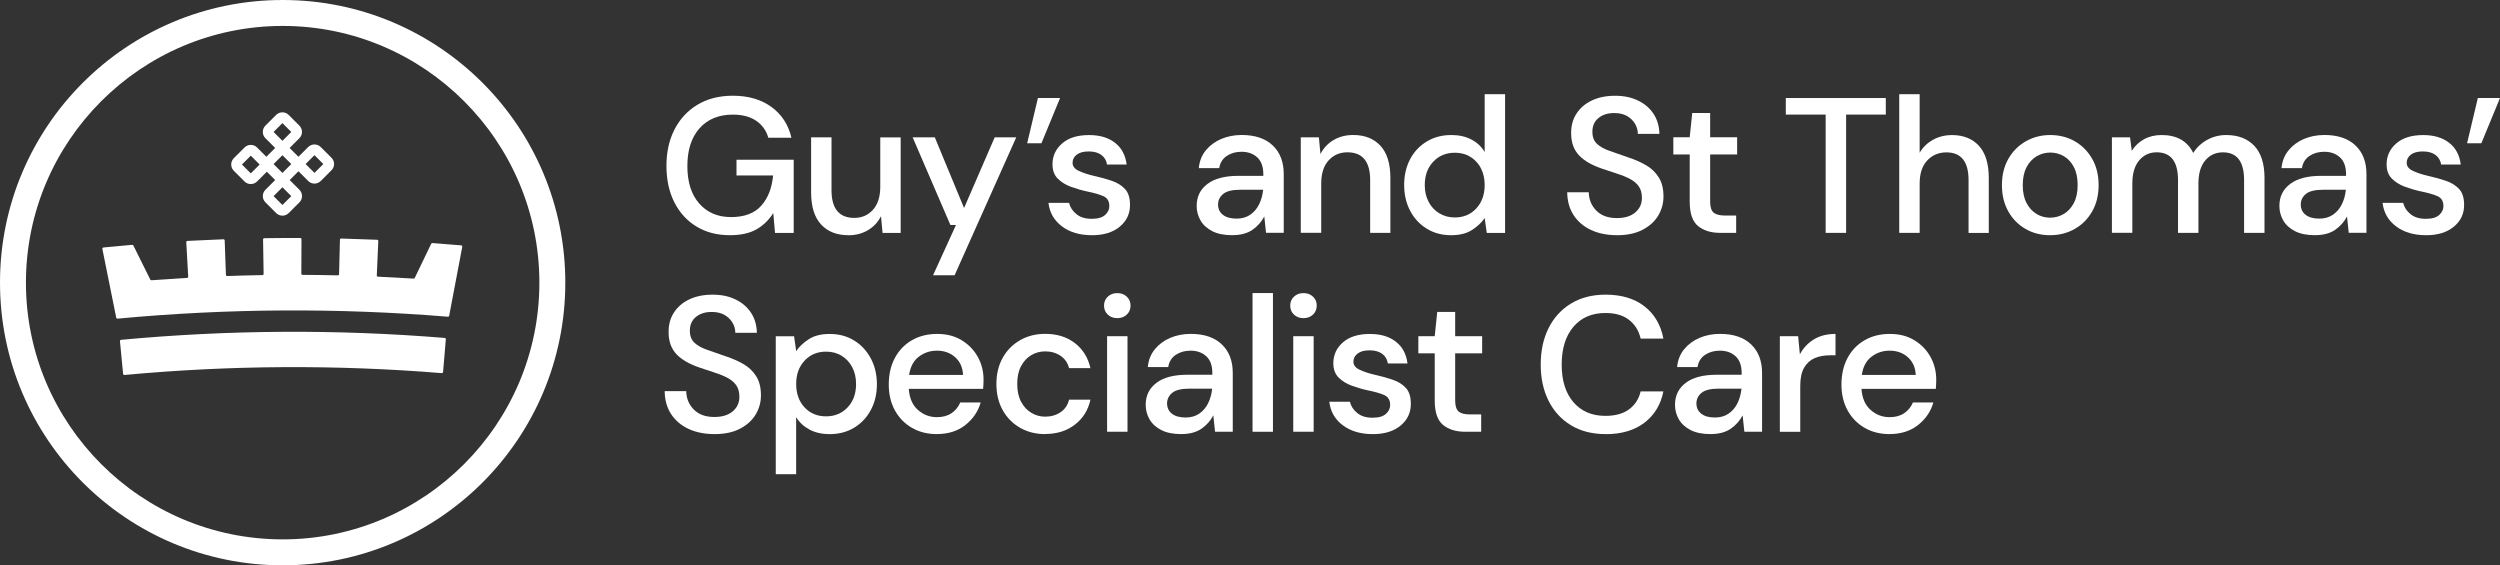
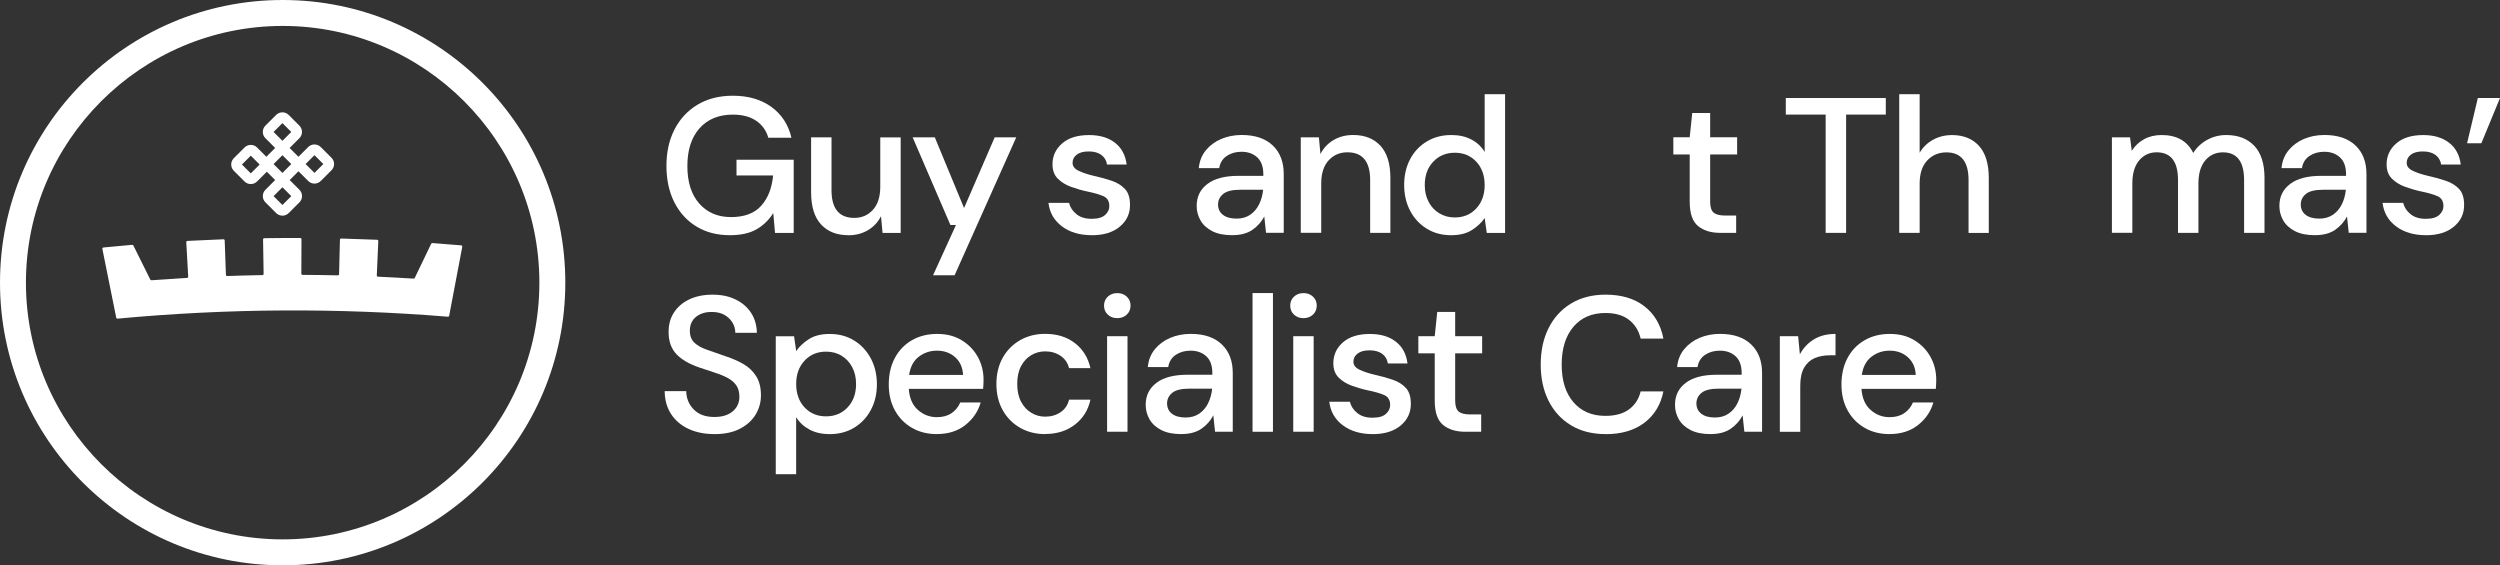
<svg xmlns="http://www.w3.org/2000/svg" id="Layer_1" viewBox="0 0 674.85 152.6">
  <rect x="0" y="0" width="674.85" height="152.6" fill="#333333" stroke="none" />
  <defs>
    <style>.cls-1{fill:#fff;stroke-width:0px;}</style>
  </defs>
  <path class="cls-1" d="M197.01,63.49c-3.43,0-6.43-.78-9-2.34-2.57-1.56-4.56-3.74-5.98-6.55-1.42-2.81-2.13-6.08-2.13-9.83s.73-6.99,2.18-9.83c1.46-2.84,3.53-5.07,6.21-6.68,2.69-1.61,5.87-2.42,9.54-2.42,4.16,0,7.63,1.01,10.4,3.02,2.77,2.01,4.58,4.78,5.41,8.32h-6.24c-.55-1.94-1.65-3.47-3.28-4.58-1.63-1.11-3.73-1.66-6.29-1.66-3.81,0-6.81,1.23-9,3.69s-3.28,5.86-3.28,10.19,1.07,7.71,3.22,10.14c2.15,2.43,5.01,3.64,8.58,3.64s6.32-1.02,8.14-3.07c1.82-2.04,2.89-4.77,3.2-8.16h-9.88v-4.26h15.44v19.76h-5.04l-.47-5.36c-1.21,1.91-2.74,3.38-4.58,4.42-1.84,1.04-4.23,1.56-7.18,1.56Z" />
  <path class="cls-1" d="M228.99,63.49c-3.12,0-5.57-.97-7.36-2.91-1.79-1.94-2.68-4.84-2.68-8.68v-14.82h5.51v14.25c0,4.99,2.04,7.49,6.14,7.49,2.05,0,3.73-.73,5.04-2.18,1.32-1.46,1.98-3.54,1.98-6.24v-13.31h5.51v25.79h-4.89l-.42-4.52c-.8,1.59-1.97,2.85-3.51,3.77-1.54.92-3.32,1.38-5.33,1.38Z" />
  <path class="cls-1" d="M251.87,74.3l6.19-13.57h-1.51l-10.19-23.66h5.98l7.9,19.08,8.27-19.08h5.82l-16.64,37.23h-5.82Z" />
-   <path class="cls-1" d="M277.27,38.68l2.91-12.22h5.98l-5.04,12.22h-3.85Z" />
  <path class="cls-1" d="M294.72,63.49c-3.26,0-5.95-.8-8.06-2.39-2.12-1.59-3.33-3.71-3.64-6.34h5.56c.28,1.18.94,2.19,1.98,3.04s2.41,1.27,4.11,1.27,2.88-.35,3.64-1.04c.76-.69,1.14-1.49,1.14-2.39,0-1.32-.53-2.21-1.59-2.68-1.06-.47-2.52-.89-4.39-1.27-1.46-.31-2.9-.73-4.34-1.25-1.44-.52-2.63-1.26-3.59-2.21-.95-.95-1.43-2.24-1.43-3.87,0-2.25.87-4.13,2.6-5.64,1.73-1.51,4.16-2.26,7.28-2.26,2.88,0,5.21.69,6.99,2.08,1.79,1.39,2.83,3.35,3.15,5.88h-5.3c-.17-1.11-.69-1.98-1.53-2.6-.85-.62-1.98-.94-3.41-.94s-2.46.29-3.22.86c-.76.57-1.14,1.31-1.14,2.21s.53,1.61,1.59,2.13c1.06.52,2.45.99,4.19,1.4,1.73.38,3.34.82,4.81,1.33,1.47.5,2.66,1.24,3.56,2.21.9.97,1.35,2.39,1.35,4.26.03,2.36-.88,4.32-2.73,5.88-1.85,1.56-4.38,2.34-7.57,2.34Z" />
  <path class="cls-1" d="M332.65,63.49c-2.18,0-3.99-.36-5.41-1.09-1.42-.73-2.48-1.69-3.17-2.89-.69-1.2-1.04-2.5-1.04-3.93,0-2.5.97-4.47,2.91-5.93,1.94-1.46,4.71-2.18,8.32-2.18h6.76v-.47c0-2.01-.55-3.52-1.64-4.52-1.09-1-2.5-1.51-4.24-1.51-1.53,0-2.85.37-3.98,1.12-1.13.75-1.81,1.85-2.05,3.3h-5.51c.17-1.87.81-3.48,1.9-4.81,1.09-1.33,2.48-2.36,4.16-3.07,1.68-.71,3.53-1.07,5.54-1.07,3.6,0,6.4.95,8.37,2.83,1.98,1.89,2.96,4.46,2.96,7.72v15.86h-4.78l-.47-4.42c-.73,1.42-1.79,2.62-3.17,3.59-1.39.97-3.21,1.46-5.46,1.46ZM333.74,59.02c1.49,0,2.75-.36,3.77-1.07,1.02-.71,1.82-1.65,2.39-2.83.57-1.18.93-2.48,1.07-3.9h-6.14c-2.18,0-3.74.38-4.65,1.14-.92.76-1.38,1.72-1.38,2.86s.44,2.11,1.33,2.78c.88.68,2.09,1.01,3.61,1.01Z" />
  <path class="cls-1" d="M351.13,62.86v-25.79h4.89l.42,4.52c.8-1.59,1.97-2.85,3.51-3.77,1.54-.92,3.32-1.38,5.33-1.38,3.12,0,5.57.97,7.36,2.91,1.79,1.94,2.68,4.84,2.68,8.68v14.82h-5.46v-14.25c0-4.99-2.05-7.49-6.14-7.49-2.05,0-3.74.73-5.07,2.18-1.33,1.46-2,3.54-2,6.24v13.31h-5.51Z" />
  <path class="cls-1" d="M391.72,63.49c-2.5,0-4.7-.59-6.6-1.77-1.91-1.18-3.4-2.79-4.47-4.84-1.08-2.04-1.61-4.37-1.61-6.97s.54-4.91,1.61-6.94c1.07-2.03,2.57-3.62,4.5-4.78,1.92-1.16,4.13-1.74,6.63-1.74,2.04,0,3.84.4,5.38,1.2,1.54.8,2.75,1.92,3.61,3.38v-15.6h5.51v37.44h-4.94l-.57-4c-.83,1.21-1.98,2.29-3.43,3.22-1.46.94-3.33,1.4-5.62,1.4ZM392.71,58.7c2.36,0,4.29-.81,5.8-2.44,1.51-1.63,2.26-3.73,2.26-6.29s-.75-4.71-2.26-6.32-3.44-2.42-5.8-2.42-4.3.81-5.82,2.42c-1.53,1.61-2.29,3.72-2.29,6.32,0,1.7.35,3.21,1.04,4.52.69,1.32,1.66,2.35,2.89,3.09,1.23.75,2.63,1.12,4.19,1.12Z" />
-   <path class="cls-1" d="M436.52,63.49c-2.67,0-5.01-.47-7.02-1.4-2.01-.94-3.58-2.27-4.71-4-1.13-1.73-1.71-3.8-1.74-6.19h5.82c.03,1.94.71,3.59,2.03,4.94,1.32,1.35,3.17,2.03,5.56,2.03,2.11,0,3.77-.51,4.97-1.53,1.2-1.02,1.79-2.33,1.79-3.93,0-1.28-.29-2.32-.86-3.12-.57-.8-1.35-1.46-2.34-1.98-.99-.52-2.12-.99-3.41-1.4-1.28-.42-2.64-.87-4.06-1.35-2.81-.94-4.91-2.15-6.32-3.64-1.4-1.49-2.11-3.45-2.11-5.88-.04-2.04.44-3.83,1.43-5.36.99-1.53,2.37-2.71,4.16-3.56,1.79-.85,3.87-1.27,6.27-1.27s4.43.43,6.21,1.3c1.79.87,3.18,2.07,4.19,3.61,1,1.54,1.52,3.34,1.56,5.38h-5.82c0-.94-.24-1.83-.73-2.68-.49-.85-1.2-1.55-2.13-2.11-.94-.55-2.08-.83-3.43-.83-1.73-.03-3.16.4-4.29,1.3-1.13.9-1.69,2.15-1.69,3.74,0,1.42.42,2.51,1.25,3.28s1.98,1.4,3.43,1.9c1.46.5,3.12,1.08,4.99,1.74,1.8.59,3.41,1.3,4.84,2.13,1.42.83,2.56,1.92,3.41,3.28.85,1.35,1.27,3.07,1.27,5.15,0,1.84-.47,3.54-1.4,5.12-.94,1.58-2.34,2.86-4.21,3.85-1.87.99-4.18,1.48-6.92,1.48Z" />
  <path class="cls-1" d="M464.39,62.86c-2.53,0-4.54-.62-6.03-1.85-1.49-1.23-2.24-3.42-2.24-6.58v-12.74h-4.42v-4.63h4.42l.68-6.55h4.84v6.55h7.28v4.63h-7.28v12.74c0,1.42.3,2.4.91,2.94.61.54,1.65.81,3.15.81h2.96v4.68h-4.26Z" />
  <path class="cls-1" d="M492.82,62.86v-31.93h-10.76v-4.47h26.99v4.47h-10.71v31.93h-5.51Z" />
  <path class="cls-1" d="M512.68,62.86V25.43h5.51v15.81c.87-1.49,2.07-2.66,3.61-3.51,1.54-.85,3.25-1.27,5.12-1.27,3.08,0,5.51.97,7.28,2.91,1.77,1.94,2.65,4.84,2.65,8.68v14.82h-5.46v-14.25c0-4.99-1.99-7.49-5.98-7.49-2.08,0-3.81.73-5.17,2.18-1.37,1.46-2.05,3.54-2.05,6.24v13.31h-5.51Z" />
-   <path class="cls-1" d="M553.4,63.49c-2.46,0-4.67-.56-6.63-1.69-1.96-1.13-3.51-2.7-4.65-4.73s-1.72-4.39-1.72-7.1.58-5.07,1.74-7.1c1.16-2.03,2.73-3.6,4.71-4.73,1.98-1.13,4.18-1.69,6.6-1.69s4.67.56,6.63,1.69c1.96,1.13,3.52,2.7,4.68,4.73,1.16,2.03,1.74,4.39,1.74,7.1s-.58,5.07-1.74,7.1c-1.16,2.03-2.73,3.61-4.71,4.73s-4.19,1.69-6.66,1.69ZM553.4,58.76c1.32,0,2.54-.33,3.67-.99,1.13-.66,2.04-1.64,2.73-2.94.69-1.3,1.04-2.92,1.04-4.86s-.34-3.56-1.01-4.86c-.68-1.3-1.58-2.28-2.7-2.94-1.13-.66-2.35-.99-3.67-.99s-2.54.33-3.67.99c-1.13.66-2.04,1.64-2.73,2.94-.69,1.3-1.04,2.92-1.04,4.86s.35,3.56,1.04,4.86c.69,1.3,1.59,2.28,2.7,2.94,1.11.66,2.32.99,3.64.99Z" />
  <path class="cls-1" d="M570.09,62.86v-25.79h4.89l.47,3.64c.83-1.32,1.93-2.36,3.3-3.12,1.37-.76,2.96-1.14,4.76-1.14,4.09,0,6.93,1.61,8.53,4.84.94-1.49,2.19-2.67,3.77-3.54,1.58-.87,3.28-1.3,5.12-1.3,3.22,0,5.75.97,7.59,2.91,1.84,1.94,2.76,4.84,2.76,8.68v14.82h-5.51v-14.25c0-4.99-1.91-7.49-5.72-7.49-1.94,0-3.53.73-4.76,2.18-1.23,1.46-1.85,3.54-1.85,6.24v13.31h-5.51v-14.25c0-4.99-1.92-7.49-5.77-7.49-1.91,0-3.48.73-4.71,2.18-1.23,1.46-1.85,3.54-1.85,6.24v13.31h-5.51Z" />
  <path class="cls-1" d="M624.92,63.49c-2.18,0-3.99-.36-5.41-1.09-1.42-.73-2.48-1.69-3.17-2.89-.69-1.2-1.04-2.5-1.04-3.93,0-2.5.97-4.47,2.91-5.93,1.94-1.46,4.71-2.18,8.32-2.18h6.76v-.47c0-2.01-.55-3.52-1.64-4.52-1.09-1-2.5-1.51-4.24-1.51-1.53,0-2.85.37-3.98,1.12-1.13.75-1.81,1.85-2.05,3.3h-5.51c.17-1.87.81-3.48,1.9-4.81,1.09-1.33,2.48-2.36,4.16-3.07,1.68-.71,3.53-1.07,5.54-1.07,3.6,0,6.4.95,8.37,2.83,1.98,1.89,2.96,4.46,2.96,7.72v15.86h-4.78l-.47-4.42c-.73,1.42-1.79,2.62-3.17,3.59-1.39.97-3.21,1.46-5.46,1.46ZM626.01,59.02c1.49,0,2.75-.36,3.77-1.07,1.02-.71,1.82-1.65,2.39-2.83.57-1.18.93-2.48,1.07-3.9h-6.14c-2.18,0-3.74.38-4.65,1.14-.92.76-1.38,1.72-1.38,2.86s.44,2.11,1.33,2.78c.88.68,2.09,1.01,3.61,1.01Z" />
  <path class="cls-1" d="M654.85,63.49c-3.26,0-5.95-.8-8.06-2.39-2.12-1.59-3.33-3.71-3.64-6.34h5.56c.28,1.18.94,2.19,1.98,3.04s2.41,1.27,4.11,1.27,2.88-.35,3.64-1.04c.76-.69,1.14-1.49,1.14-2.39,0-1.32-.53-2.21-1.59-2.68-1.06-.47-2.52-.89-4.39-1.27-1.46-.31-2.9-.73-4.34-1.25-1.44-.52-2.63-1.26-3.59-2.21-.95-.95-1.43-2.24-1.43-3.87,0-2.25.87-4.13,2.6-5.64,1.73-1.51,4.16-2.26,7.28-2.26,2.88,0,5.21.69,6.99,2.08,1.79,1.39,2.83,3.35,3.15,5.88h-5.3c-.17-1.11-.69-1.98-1.53-2.6-.85-.62-1.98-.94-3.41-.94s-2.46.29-3.22.86c-.76.57-1.14,1.31-1.14,2.21s.53,1.61,1.59,2.13c1.06.52,2.45.99,4.19,1.4,1.73.38,3.34.82,4.81,1.33,1.47.5,2.66,1.24,3.56,2.21.9.97,1.35,2.39,1.35,4.26.03,2.36-.88,4.32-2.73,5.88-1.85,1.56-4.38,2.34-7.57,2.34Z" />
  <path class="cls-1" d="M665.96,38.68l2.91-12.22h5.98l-5.04,12.22h-3.85Z" />
  <path class="cls-1" d="M192.89,117.18c-2.67,0-5.01-.47-7.02-1.4-2.01-.94-3.58-2.27-4.71-4-1.13-1.73-1.71-3.8-1.74-6.19h5.82c.03,1.94.71,3.59,2.03,4.94,1.32,1.35,3.17,2.03,5.56,2.03,2.11,0,3.77-.51,4.97-1.53,1.2-1.02,1.79-2.33,1.79-3.93,0-1.28-.29-2.32-.86-3.12-.57-.8-1.35-1.46-2.34-1.98-.99-.52-2.12-.99-3.41-1.4-1.28-.42-2.64-.87-4.06-1.35-2.81-.94-4.91-2.15-6.32-3.64-1.4-1.49-2.11-3.45-2.11-5.88-.04-2.04.44-3.83,1.43-5.36.99-1.53,2.37-2.71,4.16-3.56,1.79-.85,3.87-1.27,6.27-1.27s4.43.43,6.21,1.3c1.79.87,3.18,2.07,4.19,3.61,1,1.54,1.52,3.34,1.56,5.38h-5.82c0-.94-.24-1.83-.73-2.68-.49-.85-1.2-1.55-2.13-2.11-.94-.55-2.08-.83-3.43-.83-1.73-.03-3.16.4-4.29,1.3-1.13.9-1.69,2.15-1.69,3.74,0,1.42.42,2.51,1.25,3.28s1.98,1.4,3.43,1.9c1.46.5,3.12,1.08,4.99,1.74,1.8.59,3.41,1.3,4.84,2.13,1.42.83,2.56,1.92,3.41,3.28.85,1.35,1.27,3.07,1.27,5.15,0,1.84-.47,3.54-1.4,5.12-.94,1.58-2.34,2.86-4.21,3.85-1.87.99-4.18,1.48-6.92,1.48Z" />
  <path class="cls-1" d="M209.41,128v-37.23h4.94l.57,4c.83-1.21,1.98-2.29,3.43-3.22,1.46-.94,3.33-1.4,5.62-1.4,2.5,0,4.7.59,6.6,1.77,1.91,1.18,3.41,2.79,4.5,4.84,1.09,2.05,1.64,4.37,1.64,6.97s-.55,4.91-1.64,6.94c-1.09,2.03-2.59,3.62-4.5,4.78-1.91,1.16-4.13,1.74-6.66,1.74-2.01,0-3.79-.4-5.33-1.2-1.54-.8-2.77-1.92-3.67-3.38v15.39h-5.51ZM222.98,112.39c2.36,0,4.3-.81,5.82-2.42,1.53-1.61,2.29-3.72,2.29-6.32,0-1.7-.35-3.21-1.04-4.52-.69-1.32-1.65-2.35-2.86-3.09-1.21-.75-2.62-1.12-4.21-1.12-2.36,0-4.29.82-5.8,2.44-1.51,1.63-2.26,3.73-2.26,6.29s.75,4.71,2.26,6.32c1.51,1.61,3.44,2.42,5.8,2.42Z" />
  <path class="cls-1" d="M252.9,117.18c-2.53,0-4.78-.56-6.73-1.69-1.96-1.13-3.49-2.7-4.6-4.71-1.11-2.01-1.66-4.35-1.66-7.02s.55-5.08,1.64-7.12c1.09-2.04,2.62-3.64,4.58-4.78,1.96-1.14,4.24-1.72,6.84-1.72s4.73.56,6.6,1.69c1.87,1.13,3.33,2.63,4.37,4.5,1.04,1.87,1.56,3.93,1.56,6.19,0,.35,0,.72-.03,1.12-.02.4-.04.84-.08,1.33h-20.07c.17,2.5,1,4.39,2.47,5.69,1.47,1.3,3.18,1.95,5.12,1.95,1.56,0,2.87-.35,3.93-1.07,1.06-.71,1.85-1.67,2.37-2.89h5.51c-.69,2.43-2.07,4.45-4.13,6.08s-4.62,2.44-7.67,2.44ZM252.9,94.66c-1.84,0-3.47.55-4.89,1.64-1.42,1.09-2.29,2.73-2.6,4.91h14.56c-.1-2.01-.81-3.6-2.13-4.78-1.32-1.18-2.96-1.77-4.94-1.77Z" />
  <path class="cls-1" d="M282.13,117.18c-2.53,0-4.79-.57-6.79-1.72-1.99-1.14-3.55-2.73-4.68-4.76-1.13-2.03-1.69-4.38-1.69-7.05s.56-5.02,1.69-7.05c1.13-2.03,2.69-3.61,4.68-4.76,1.99-1.14,4.25-1.72,6.79-1.72,3.19,0,5.87.83,8.03,2.5s3.56,3.92,4.19,6.76h-5.77c-.35-1.42-1.11-2.53-2.29-3.33-1.18-.8-2.57-1.2-4.16-1.2-1.35,0-2.6.34-3.74,1.01s-2.06,1.66-2.76,2.96c-.69,1.3-1.04,2.9-1.04,4.81s.35,3.51,1.04,4.81c.69,1.3,1.61,2.3,2.76,2.99s2.39,1.04,3.74,1.04c1.59,0,2.98-.4,4.16-1.2,1.18-.8,1.94-1.92,2.29-3.38h5.77c-.59,2.77-1.98,5.01-4.16,6.71-2.18,1.7-4.87,2.55-8.06,2.55Z" />
  <path class="cls-1" d="M301.6,85.88c-1.04,0-1.9-.32-2.57-.96-.68-.64-1.01-1.45-1.01-2.42s.34-1.78,1.01-2.42c.68-.64,1.53-.96,2.57-.96s1.9.32,2.57.96c.68.64,1.01,1.45,1.01,2.42s-.34,1.78-1.01,2.42c-.68.64-1.53.96-2.57.96ZM298.85,116.55v-25.79h5.51v25.79h-5.51Z" />
  <path class="cls-1" d="M318.89,117.18c-2.18,0-3.99-.36-5.41-1.09-1.42-.73-2.48-1.69-3.17-2.89-.69-1.2-1.04-2.5-1.04-3.93,0-2.5.97-4.47,2.91-5.93,1.94-1.46,4.71-2.18,8.32-2.18h6.76v-.47c0-2.01-.55-3.52-1.64-4.52-1.09-1-2.5-1.51-4.24-1.51-1.53,0-2.85.37-3.98,1.12-1.13.75-1.81,1.85-2.05,3.3h-5.51c.17-1.87.81-3.48,1.9-4.81,1.09-1.33,2.48-2.36,4.16-3.07,1.68-.71,3.53-1.07,5.54-1.07,3.6,0,6.4.95,8.37,2.83,1.98,1.89,2.96,4.46,2.96,7.72v15.86h-4.78l-.47-4.42c-.73,1.42-1.79,2.62-3.17,3.59-1.39.97-3.21,1.46-5.46,1.46ZM319.98,112.71c1.49,0,2.75-.36,3.77-1.07,1.02-.71,1.82-1.65,2.39-2.83.57-1.18.93-2.48,1.07-3.9h-6.14c-2.18,0-3.74.38-4.65,1.14-.92.76-1.38,1.72-1.38,2.86s.44,2.11,1.33,2.78c.88.68,2.09,1.01,3.61,1.01Z" />
  <path class="cls-1" d="M338.11,116.55v-37.44h5.51v37.44h-5.51Z" />
  <path class="cls-1" d="M351.86,85.88c-1.04,0-1.9-.32-2.57-.96-.68-.64-1.01-1.45-1.01-2.42s.34-1.78,1.01-2.42c.68-.64,1.53-.96,2.57-.96s1.9.32,2.57.96c.68.64,1.01,1.45,1.01,2.42s-.34,1.78-1.01,2.42c-.68.64-1.53.96-2.57.96ZM349.1,116.55v-25.79h5.51v25.79h-5.51Z" />
  <path class="cls-1" d="M370.53,117.18c-3.26,0-5.95-.8-8.06-2.39-2.12-1.59-3.33-3.71-3.64-6.34h5.56c.28,1.18.94,2.19,1.98,3.04s2.41,1.27,4.11,1.27,2.88-.35,3.64-1.04c.76-.69,1.14-1.49,1.14-2.39,0-1.32-.53-2.21-1.59-2.68-1.06-.47-2.52-.89-4.39-1.27-1.46-.31-2.9-.73-4.34-1.25-1.44-.52-2.63-1.26-3.59-2.21-.95-.95-1.43-2.24-1.43-3.87,0-2.25.87-4.13,2.6-5.64,1.73-1.51,4.16-2.26,7.28-2.26,2.88,0,5.21.69,6.99,2.08,1.79,1.39,2.83,3.35,3.15,5.88h-5.3c-.17-1.11-.69-1.98-1.53-2.6-.85-.62-1.98-.94-3.41-.94s-2.46.29-3.22.86c-.76.57-1.14,1.31-1.14,2.21s.53,1.61,1.59,2.13c1.06.52,2.45.99,4.19,1.4,1.73.38,3.34.82,4.81,1.33,1.47.5,2.66,1.24,3.56,2.21.9.97,1.35,2.39,1.35,4.26.03,2.36-.88,4.32-2.73,5.88-1.85,1.56-4.38,2.34-7.57,2.34Z" />
  <path class="cls-1" d="M395.56,116.55c-2.53,0-4.54-.62-6.03-1.85-1.49-1.23-2.24-3.42-2.24-6.58v-12.74h-4.42v-4.63h4.42l.68-6.55h4.84v6.55h7.28v4.63h-7.28v12.74c0,1.42.3,2.4.91,2.94.61.54,1.65.81,3.15.81h2.96v4.68h-4.26Z" />
  <path class="cls-1" d="M433.42,117.18c-3.61,0-6.72-.79-9.33-2.37-2.62-1.58-4.64-3.78-6.06-6.6-1.42-2.83-2.13-6.09-2.13-9.8s.71-7.03,2.13-9.85c1.42-2.83,3.44-5.04,6.06-6.63,2.62-1.59,5.73-2.39,9.33-2.39,4.26,0,7.75,1.04,10.45,3.12,2.7,2.08,4.42,4.99,5.15,8.74h-6.14c-.49-2.11-1.53-3.8-3.12-5.04-1.59-1.25-3.73-1.87-6.4-1.87-3.64,0-6.52,1.24-8.63,3.72-2.11,2.48-3.17,5.89-3.17,10.22s1.06,7.68,3.17,10.14c2.11,2.46,4.99,3.69,8.63,3.69,2.67,0,4.8-.59,6.4-1.77,1.59-1.18,2.63-2.79,3.12-4.84h6.14c-.73,3.61-2.44,6.43-5.15,8.48-2.7,2.05-6.19,3.07-10.45,3.07Z" />
  <path class="cls-1" d="M461.77,117.18c-2.18,0-3.99-.36-5.41-1.09-1.42-.73-2.48-1.69-3.17-2.89-.69-1.2-1.04-2.5-1.04-3.93,0-2.5.97-4.47,2.91-5.93,1.94-1.46,4.71-2.18,8.32-2.18h6.76v-.47c0-2.01-.55-3.52-1.64-4.52-1.09-1-2.5-1.51-4.24-1.51-1.53,0-2.85.37-3.98,1.12-1.13.75-1.81,1.85-2.05,3.3h-5.51c.17-1.87.81-3.48,1.9-4.81,1.09-1.33,2.48-2.36,4.16-3.07,1.68-.71,3.53-1.07,5.54-1.07,3.6,0,6.4.95,8.37,2.83,1.98,1.89,2.96,4.46,2.96,7.72v15.86h-4.78l-.47-4.42c-.73,1.42-1.79,2.62-3.17,3.59-1.39.97-3.21,1.46-5.46,1.46ZM462.87,112.71c1.49,0,2.75-.36,3.77-1.07,1.02-.71,1.82-1.65,2.39-2.83.57-1.18.93-2.48,1.07-3.9h-6.14c-2.18,0-3.74.38-4.65,1.14-.92.76-1.38,1.72-1.38,2.86s.44,2.11,1.33,2.78c.88.68,2.09,1.01,3.61,1.01Z" />
  <path class="cls-1" d="M480.45,116.55v-25.79h4.94l.47,4.89c.9-1.7,2.16-3.04,3.77-4.03,1.61-.99,3.56-1.48,5.85-1.48v5.77h-1.51c-1.53,0-2.89.25-4.08.75-1.2.5-2.15,1.35-2.86,2.55-.71,1.2-1.07,2.85-1.07,4.97v12.38h-5.51Z" />
  <path class="cls-1" d="M510.07,117.18c-2.53,0-4.78-.56-6.73-1.69-1.96-1.13-3.49-2.7-4.6-4.71-1.11-2.01-1.66-4.35-1.66-7.02s.55-5.08,1.64-7.12c1.09-2.04,2.62-3.64,4.58-4.78,1.96-1.14,4.24-1.72,6.84-1.72s4.73.56,6.6,1.69c1.87,1.13,3.33,2.63,4.37,4.5,1.04,1.87,1.56,3.93,1.56,6.19,0,.35,0,.72-.03,1.12-.02.4-.04.84-.08,1.33h-20.07c.17,2.5,1,4.39,2.47,5.69,1.47,1.3,3.18,1.95,5.12,1.95,1.56,0,2.87-.35,3.93-1.07,1.06-.71,1.85-1.67,2.37-2.89h5.51c-.69,2.43-2.07,4.45-4.13,6.08s-4.62,2.44-7.67,2.44ZM510.07,94.66c-1.84,0-3.47.55-4.89,1.64-1.42,1.09-2.29,2.73-2.6,4.91h14.56c-.1-2.01-.81-3.6-2.13-4.78-1.32-1.18-2.96-1.77-4.94-1.77Z" />
-   <path class="cls-1" d="M33.23,100.93c-.28-2.95-.57-5.89-.85-8.84-.02-.18.12-.34.3-.36,29.08-2.71,58.26-2.88,87.36-.51.18.02.32.17.31.35-.25,2.95-.5,5.9-.75,8.85-.02.18-.17.31-.36.3-28.54-2.32-57.15-2.15-85.65.5-.18.02-.34-.11-.36-.29Z" />
  <path class="cls-1" d="M116.41,65.77c-1.5,3.07-2.99,6.16-4.45,9.25-.06.12-.19.2-.34.19-3.19-.2-6.38-.37-9.58-.52-.19,0-.34-.16-.33-.34.14-3.1.27-6.19.41-9.29,0-.18-.14-.33-.34-.34-3.22-.13-6.44-.24-9.66-.33-.2,0-.36.14-.36.32-.08,3.1-.15,6.2-.23,9.3,0,.18-.16.32-.36.32-3.16-.08-6.32-.12-9.48-.13-.19,0-.35-.15-.35-.33.01-3.1.03-6.2.04-9.3,0-.18-.16-.33-.35-.33-3.22,0-6.44.01-9.67.06-.2,0-.35.15-.35.33.05,3.1.1,6.2.15,9.3,0,.18-.15.33-.34.33-3.16.05-6.32.14-9.48.25-.19,0-.35-.13-.36-.32-.11-3.1-.22-6.2-.33-9.29,0-.18-.17-.32-.37-.31-3.22.12-6.44.27-9.66.44-.2.01-.35.17-.34.35.17,3.1.35,6.19.52,9.29.01.18-.14.34-.33.35-3.19.19-6.38.4-9.57.63-.14.01-.28-.06-.34-.19-1.5-3.07-3.03-6.14-4.56-9.19-.06-.12-.2-.2-.35-.18-2.57.22-5.14.45-7.7.71-.21.02-.36.2-.32.39,1.27,6.18,2.52,12.37,3.74,18.56.03.17.19.28.37.26,29.67-2.77,59.45-2.94,89.15-.52.18.01.33-.1.36-.27,1.16-6.2,2.33-12.4,3.53-18.6.04-.19-.11-.37-.32-.39-2.57-.23-5.14-.43-7.71-.62-.15-.01-.29.06-.35.19Z" />
  <path class="cls-1" d="M89.48,42.59l-2.9-2.9c-.93-.93-2.45-.93-3.39,0l-2.63,2.63-2.38-2.38,2.64-2.64c.5-.5.75-1.19.69-1.89-.05-.56-.3-1.1-.72-1.52l-2.87-2.87c-.45-.45-1.05-.7-1.69-.7s-1.24.25-1.69.7l-2.9,2.9c-.45.45-.7,1.05-.7,1.69s.25,1.24.7,1.69l2.64,2.64-2.38,2.38-2.51-2.51c-.45-.45-1.05-.7-1.69-.7s-1.24.25-1.69.7l-2.87,2.87c-.42.42-.67.96-.72,1.52-.06.7.2,1.39.69,1.89l2.9,2.9c.5.5,1.19.75,1.89.69.56-.05,1.1-.3,1.52-.72l2.61-2.61,2.25,2.25-2.63,2.63c-.94.94-.94,2.46,0,3.39l2.89,2.89c.45.45,1.05.7,1.7.7.06,0,.13,0,.2,0,.56-.05,1.1-.3,1.52-.72l2.87-2.87c.93-.93.93-2.45,0-3.39l-2.63-2.63,2.37-2.37,2.63,2.63c.47.47,1.1.72,1.77.7.61-.02,1.19-.28,1.64-.73l2.87-2.87c.45-.45.7-1.05.7-1.69s-.25-1.24-.7-1.69ZM87.28,44.28l-2.39,2.39-2.39-2.39,2.39-2.39,2.39,2.39ZM73.85,35.62l2.39-2.39,2.39,2.39-2.39,2.39-2.39-2.39ZM76.24,41.9l2.39,2.39-2.39,2.39-2.39-2.39,2.39-2.39ZM76.24,50.55l2.39,2.39-2.39,2.39-2.39-2.39,2.39-2.39ZM70.09,44.41l-2.39,2.39-2.39-2.39,2.39-2.39,2.39,2.39Z" />
  <path class="cls-1" d="M76.3,7c38.21,0,69.3,31.09,69.3,69.3s-31.09,69.3-69.3,69.3S7,114.51,7,76.3,38.09,7,76.3,7M76.3,0C34.16,0,0,34.16,0,76.3s34.16,76.3,76.3,76.3,76.3-34.16,76.3-76.3S118.44,0,76.3,0h0Z" />
</svg>